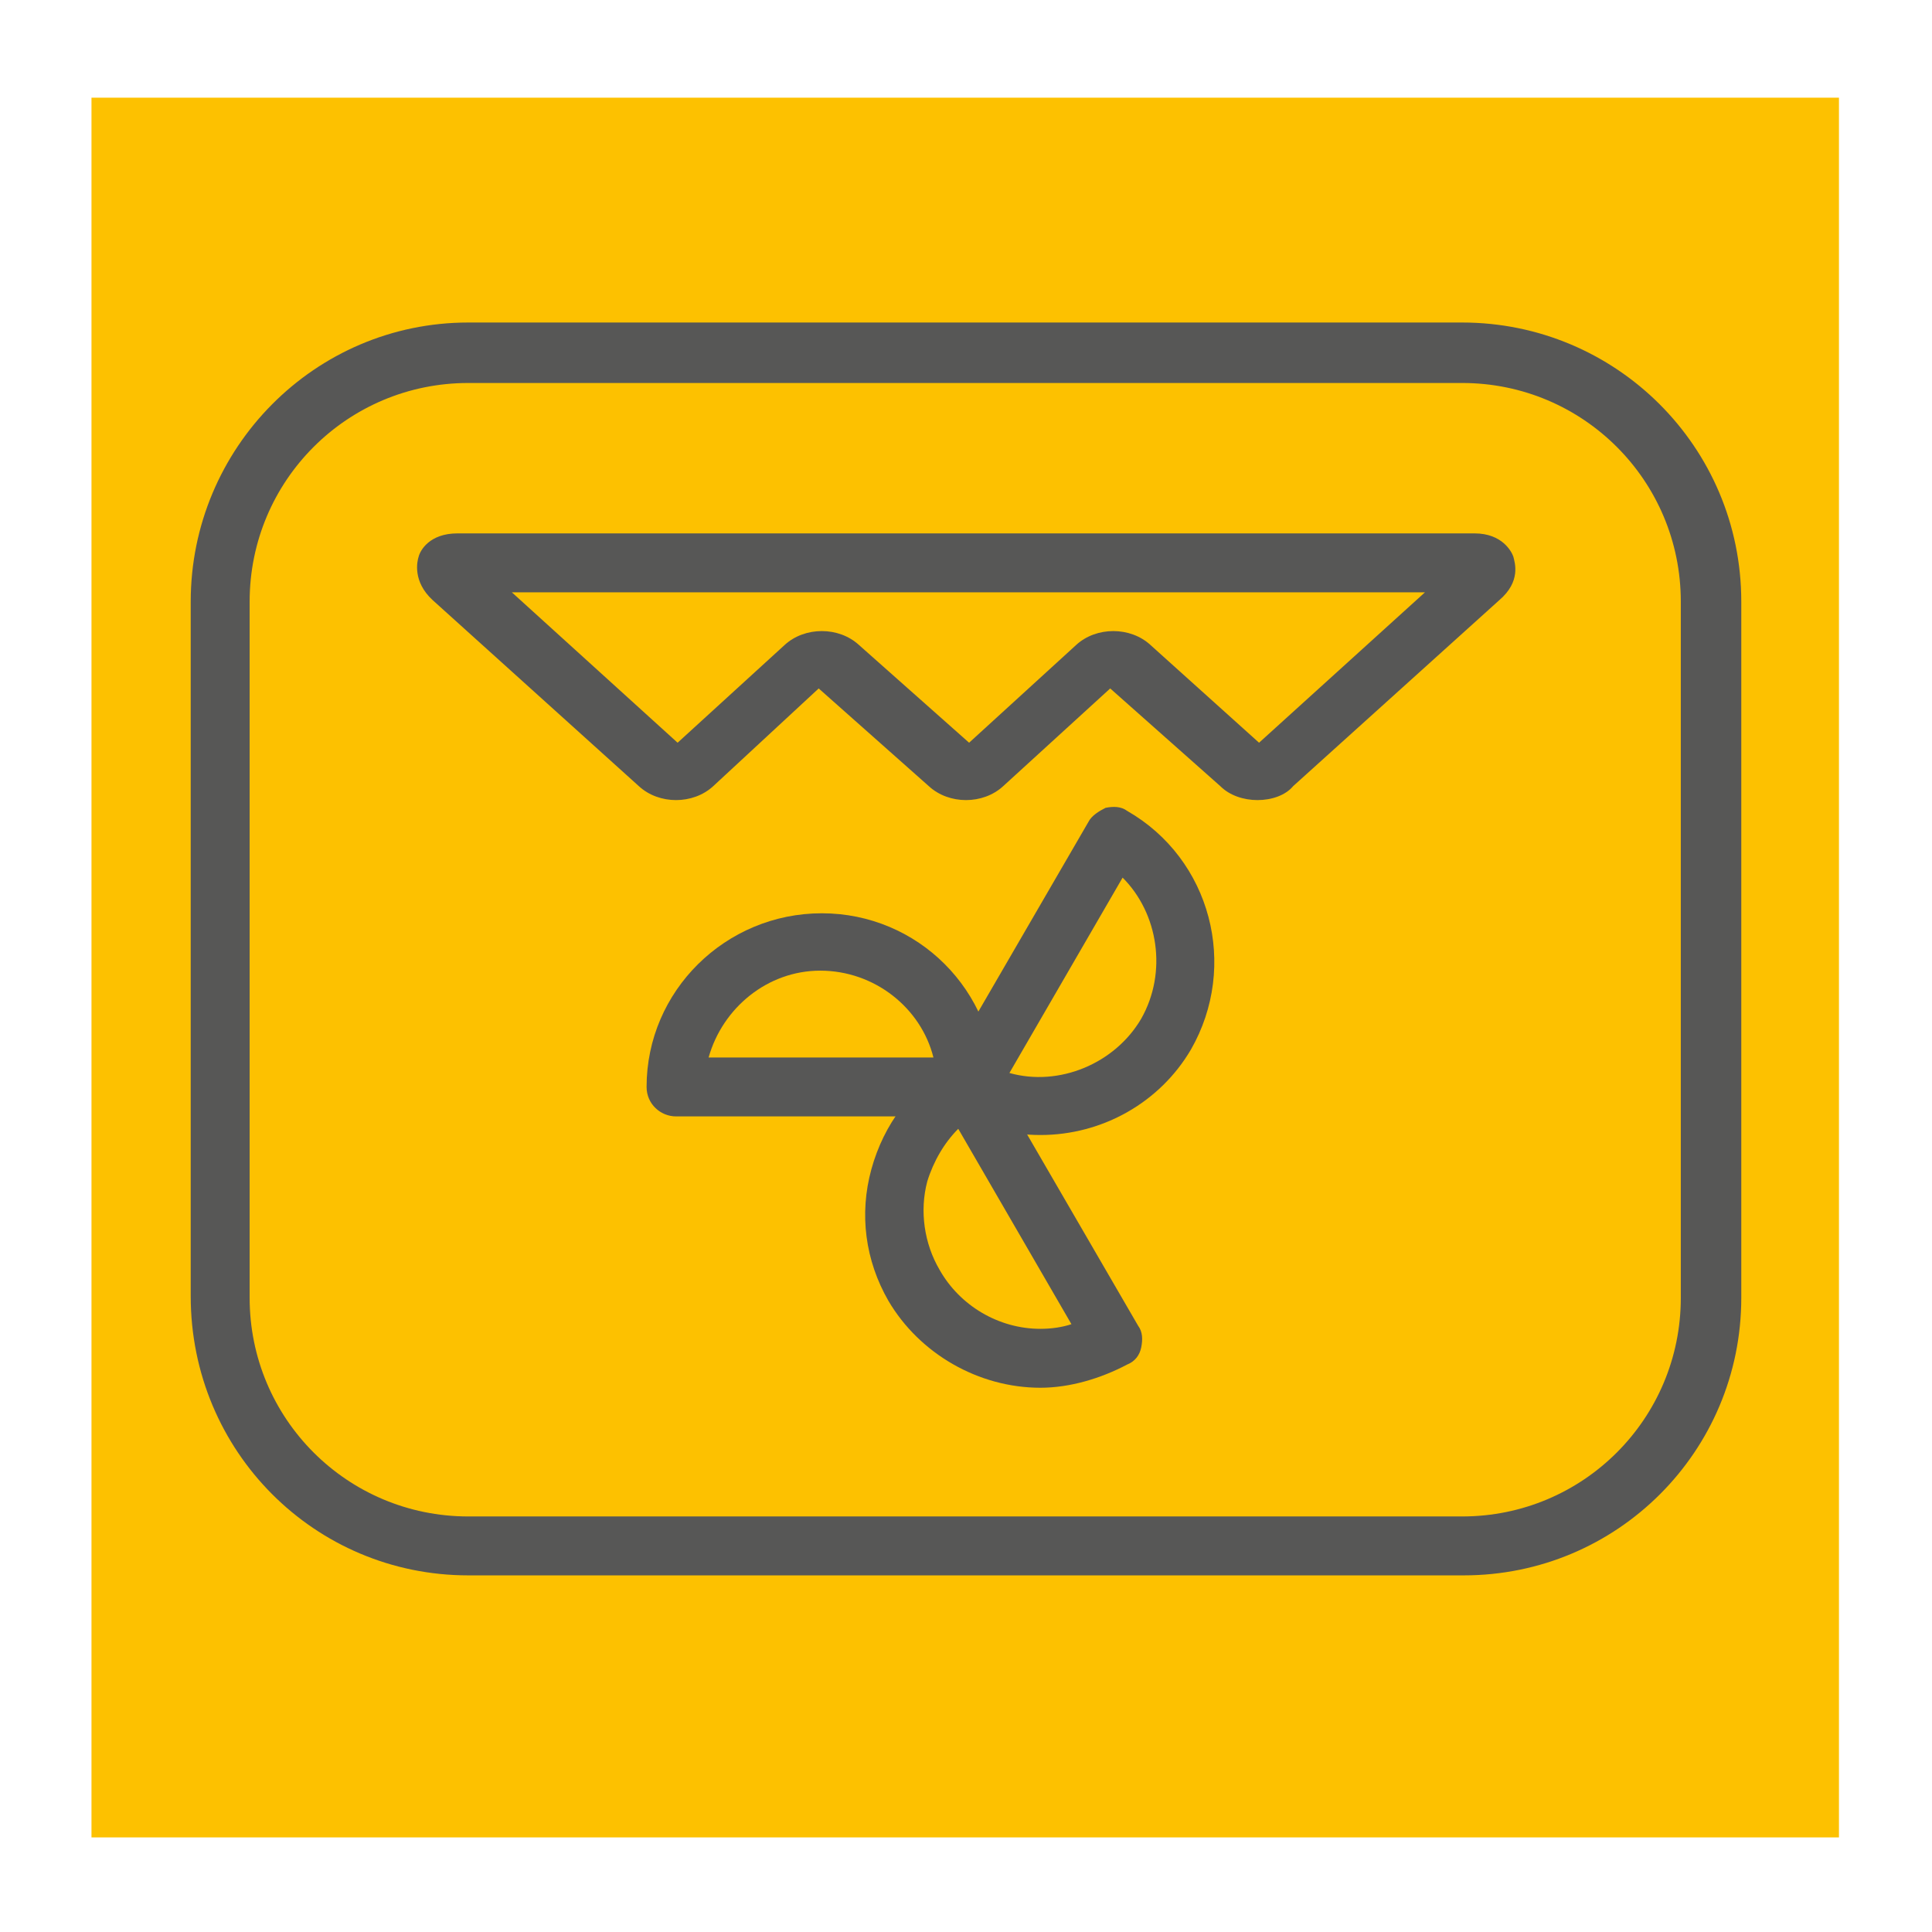
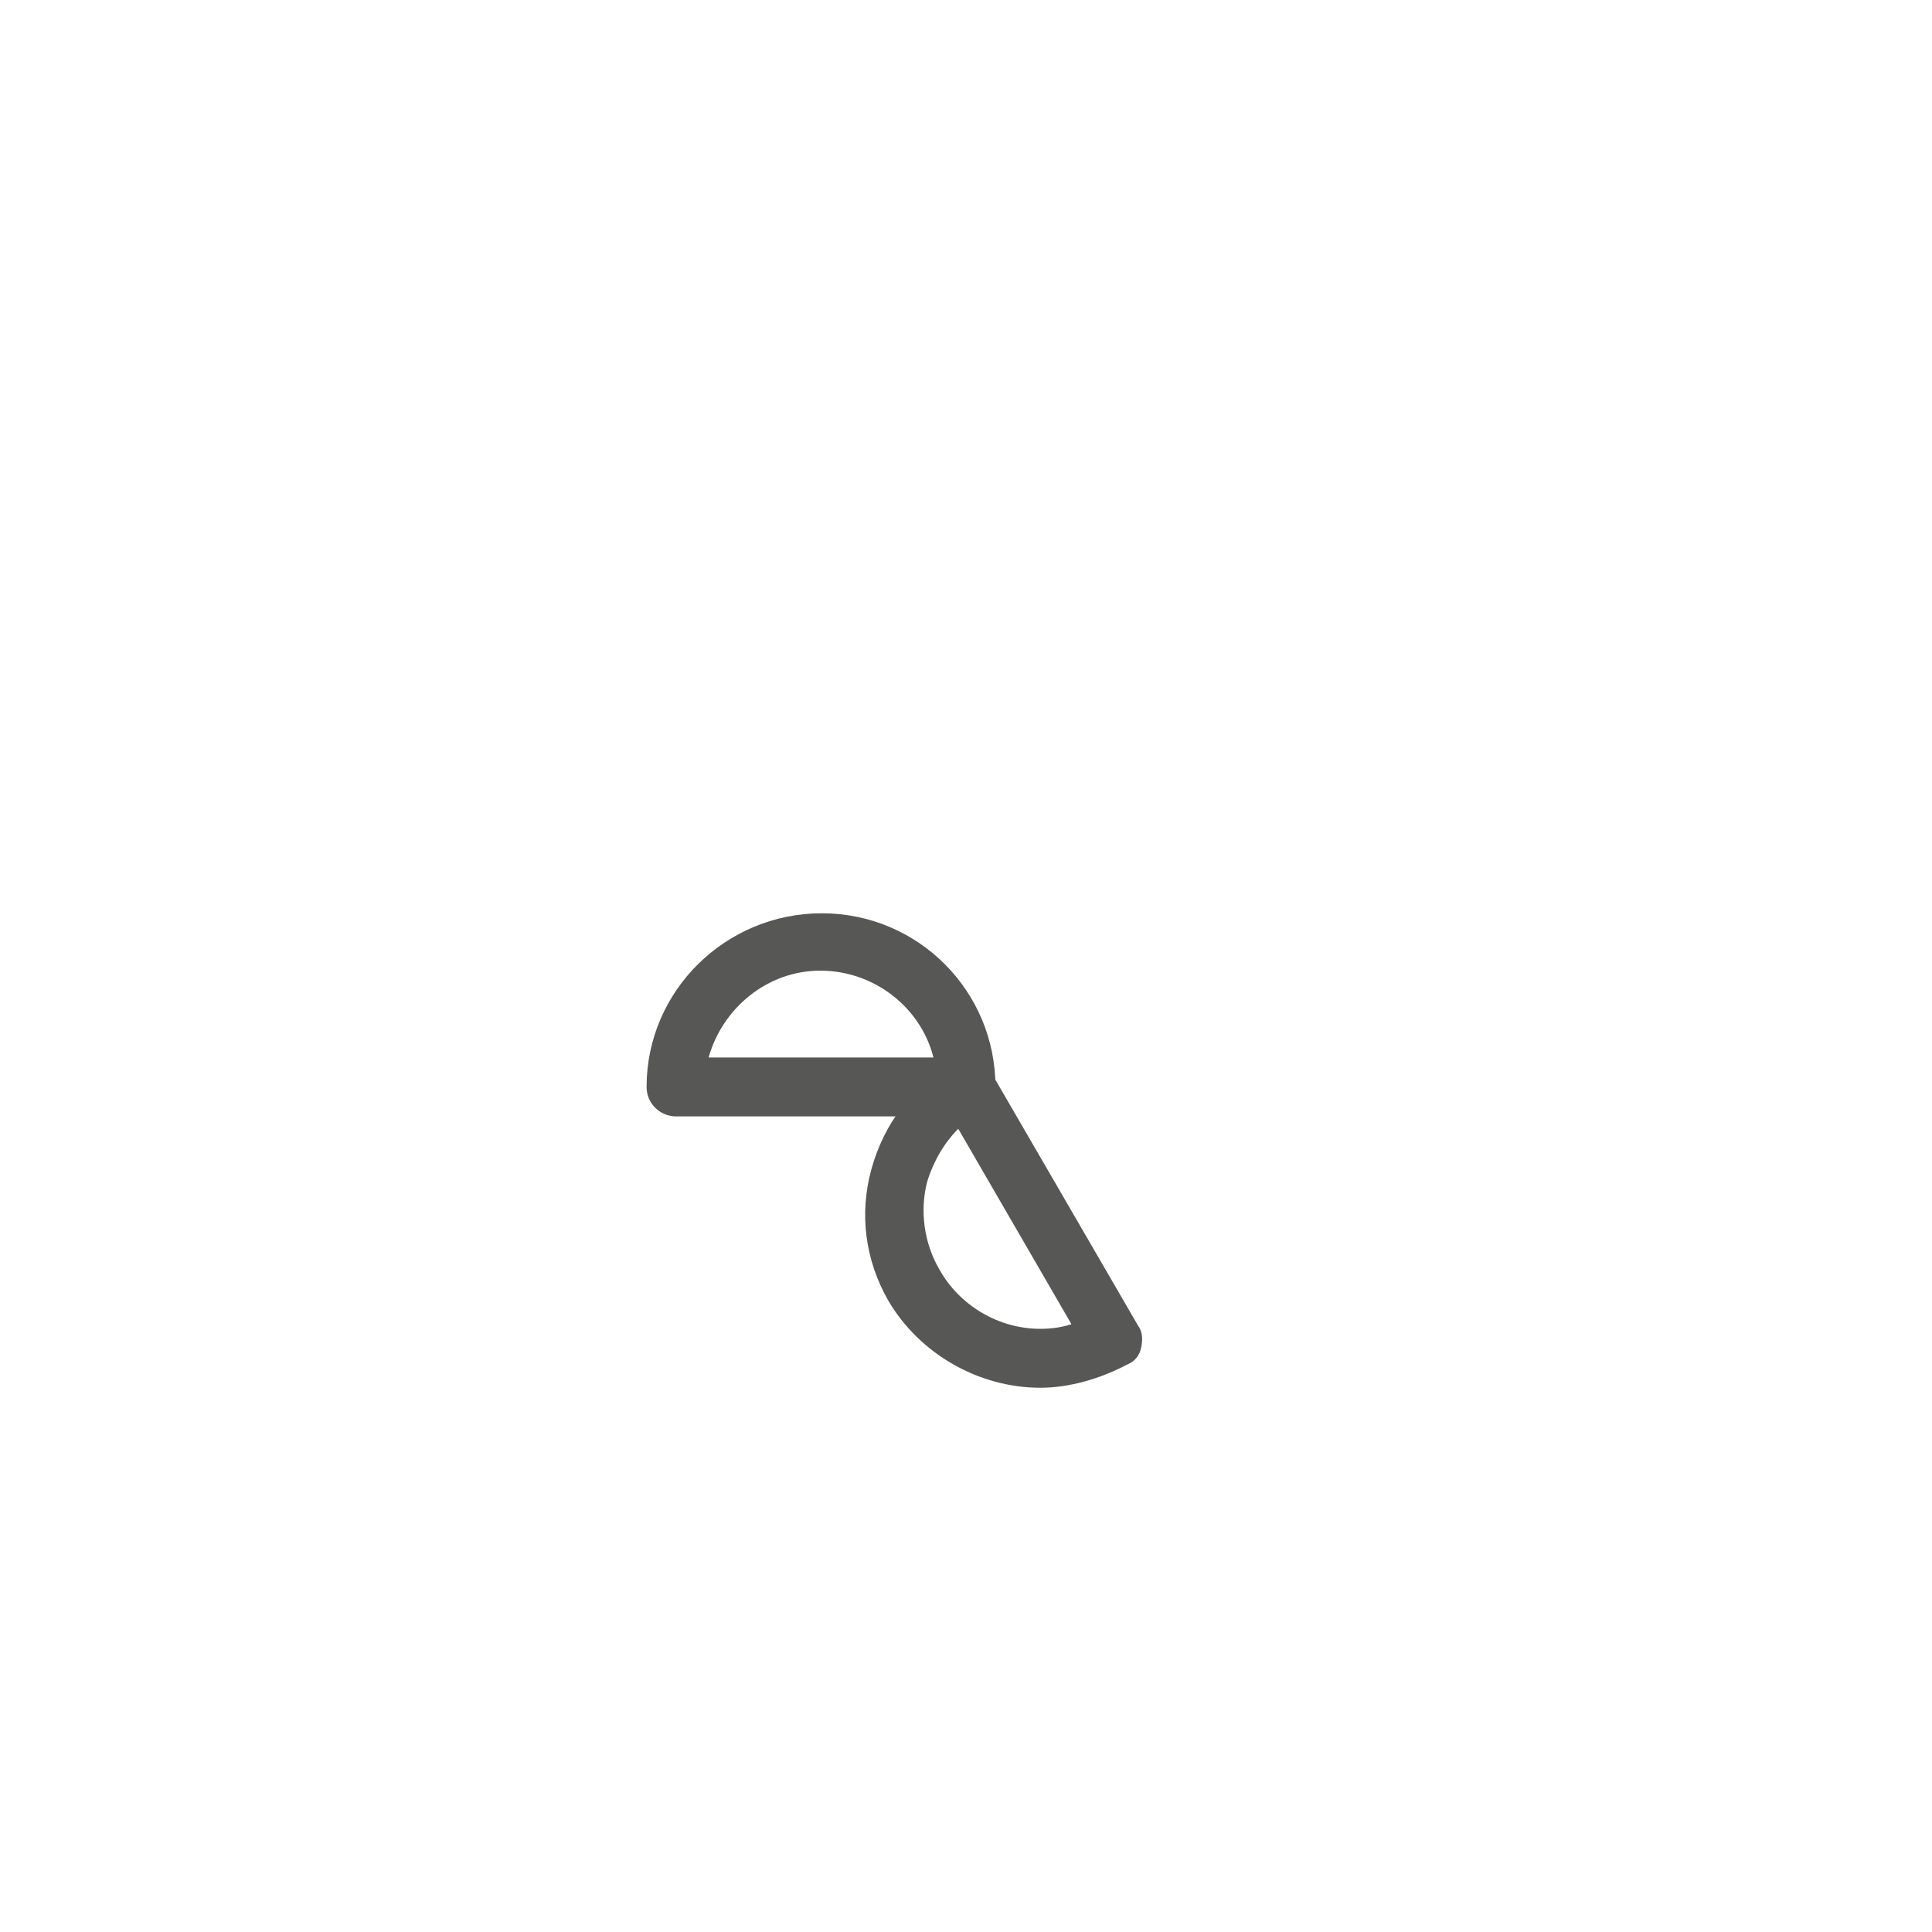
<svg xmlns="http://www.w3.org/2000/svg" xmlns:xlink="http://www.w3.org/1999/xlink" version="1.1" id="Ebene_1" x="0px" y="0px" viewBox="0 0 124.6 124.6" style="enable-background:new 0 0 124.6 124.6;" xml:space="preserve">
  <style type="text/css">
	.st0{clip-path:url(#SVGID_00000183933663557955780010000014467742633443616156_);fill:#FDC100;}
	.st1{fill:#575756;}
</style>
  <g>
    <g>
      <defs>
-         <rect id="SVGID_1_" x="5.9" y="5.8" width="112.7" height="112.7" />
-       </defs>
+         </defs>
      <clipPath id="SVGID_00000093875003295112067630000001267417441823328917_">
        <use xlink:href="#SVGID_1_" style="overflow:visible;" />
      </clipPath>
      <polygon style="clip-path:url(#SVGID_00000093875003295112067630000001267417441823328917_);fill:#FDC100;" points="5.5,6.3     5.5,119.8 119,119.8 119,6.3 5.5,6.3   " />
    </g>
-     <path class="st1" d="M32.9,38.1l10.8,9.8l6.9-6.3c1.3-1.2,3.5-1.2,4.8,0l7.1,6.3l6.9-6.3c1.3-1.2,3.5-1.2,4.8,0l7,6.3l10.7-9.7   H32.9L32.9,38.1L32.9,38.1z M81.1,51.6c-0.9,0-1.8-0.3-2.4-0.9l-7.1-6.3l-6.9,6.3c-1.3,1.2-3.5,1.2-4.8,0l-7.1-6.3L46,50.7   c-1.3,1.2-3.5,1.2-4.8,0l-13.3-12c-1.3-1.2-1-2.5-0.9-2.8c0.1-0.4,0.7-1.5,2.5-1.5h65.6c1.8,0,2.4,1.2,2.5,1.5   c0.1,0.4,0.5,1.6-0.9,2.8l-13.3,12C82.9,51.3,82,51.6,81.1,51.6L81.1,51.6L81.1,51.6z" />
    <path class="st1" d="M45.7,68.2h14.5c-0.8-3.2-3.8-5.6-7.3-5.6C49.5,62.6,46.6,65,45.7,68.2L45.7,68.2L45.7,68.2z M62.4,72H43.6   c-1,0-1.9-0.8-1.9-1.9c0-6.2,5.1-11.2,11.3-11.2c6.2,0,11.2,5,11.2,11.2C64.3,71.1,63.4,72,62.4,72L62.4,72L62.4,72z" />
    <path class="st1" d="M61.8,72.8c-0.9,0.9-1.6,2.1-2,3.4c-0.5,1.9-0.2,4,0.8,5.7c1.3,2.3,3.8,3.8,6.5,3.8l0,0c0.7,0,1.4-0.1,2-0.3   L61.8,72.8L61.8,72.8L61.8,72.8z M67.1,89.5L67.1,89.5c-4,0-7.8-2.2-9.8-5.6c-1.5-2.6-1.9-5.6-1.1-8.5c0.8-2.9,2.6-5.3,5.2-6.8   c0.9-0.5,2-0.2,2.6,0.7l9.4,16.2c0.3,0.4,0.3,0.9,0.2,1.4c-0.1,0.5-0.4,0.9-0.9,1.1C71,88.9,69,89.5,67.1,89.5L67.1,89.5L67.1,89.5   z" />
-     <path class="st1" d="M65.1,69.2c3.2,0.9,6.8-0.6,8.5-3.5c1.7-3,1.1-6.8-1.2-9.1L65.1,69.2L65.1,69.2L65.1,69.2z M67.1,73.2   L67.1,73.2c-2,0-3.9-0.5-5.6-1.5c-0.4-0.2-0.7-0.7-0.9-1.1c-0.1-0.5-0.1-1,0.2-1.4l9.4-16.2c0.2-0.4,0.7-0.7,1.1-0.9   c0.5-0.1,1-0.1,1.4,0.2c5.4,3.1,7.2,10,4.1,15.4C74.8,71.1,71.1,73.2,67.1,73.2L67.1,73.2L67.1,73.2z" />
-     <path class="st1" d="M30.2,24.7c-7.8,0-14.1,6.3-14.1,14.1v44.9c0,7.8,6.3,14.1,14.1,14.1h64.1c7.8,0,14.1-6.3,14.1-14.1V38.8   c0-7.8-6.3-14.1-14.1-14.1H30.2L30.2,24.7L30.2,24.7z M94.4,101.6H30.2c-9.9,0-17.9-8-17.9-18V38.8c0-9.9,8-18,17.9-18h64.1   c9.9,0,18,8,18,18v44.9C112.3,93.6,104.3,101.6,94.4,101.6L94.4,101.6L94.4,101.6z" />
  </g>
</svg>